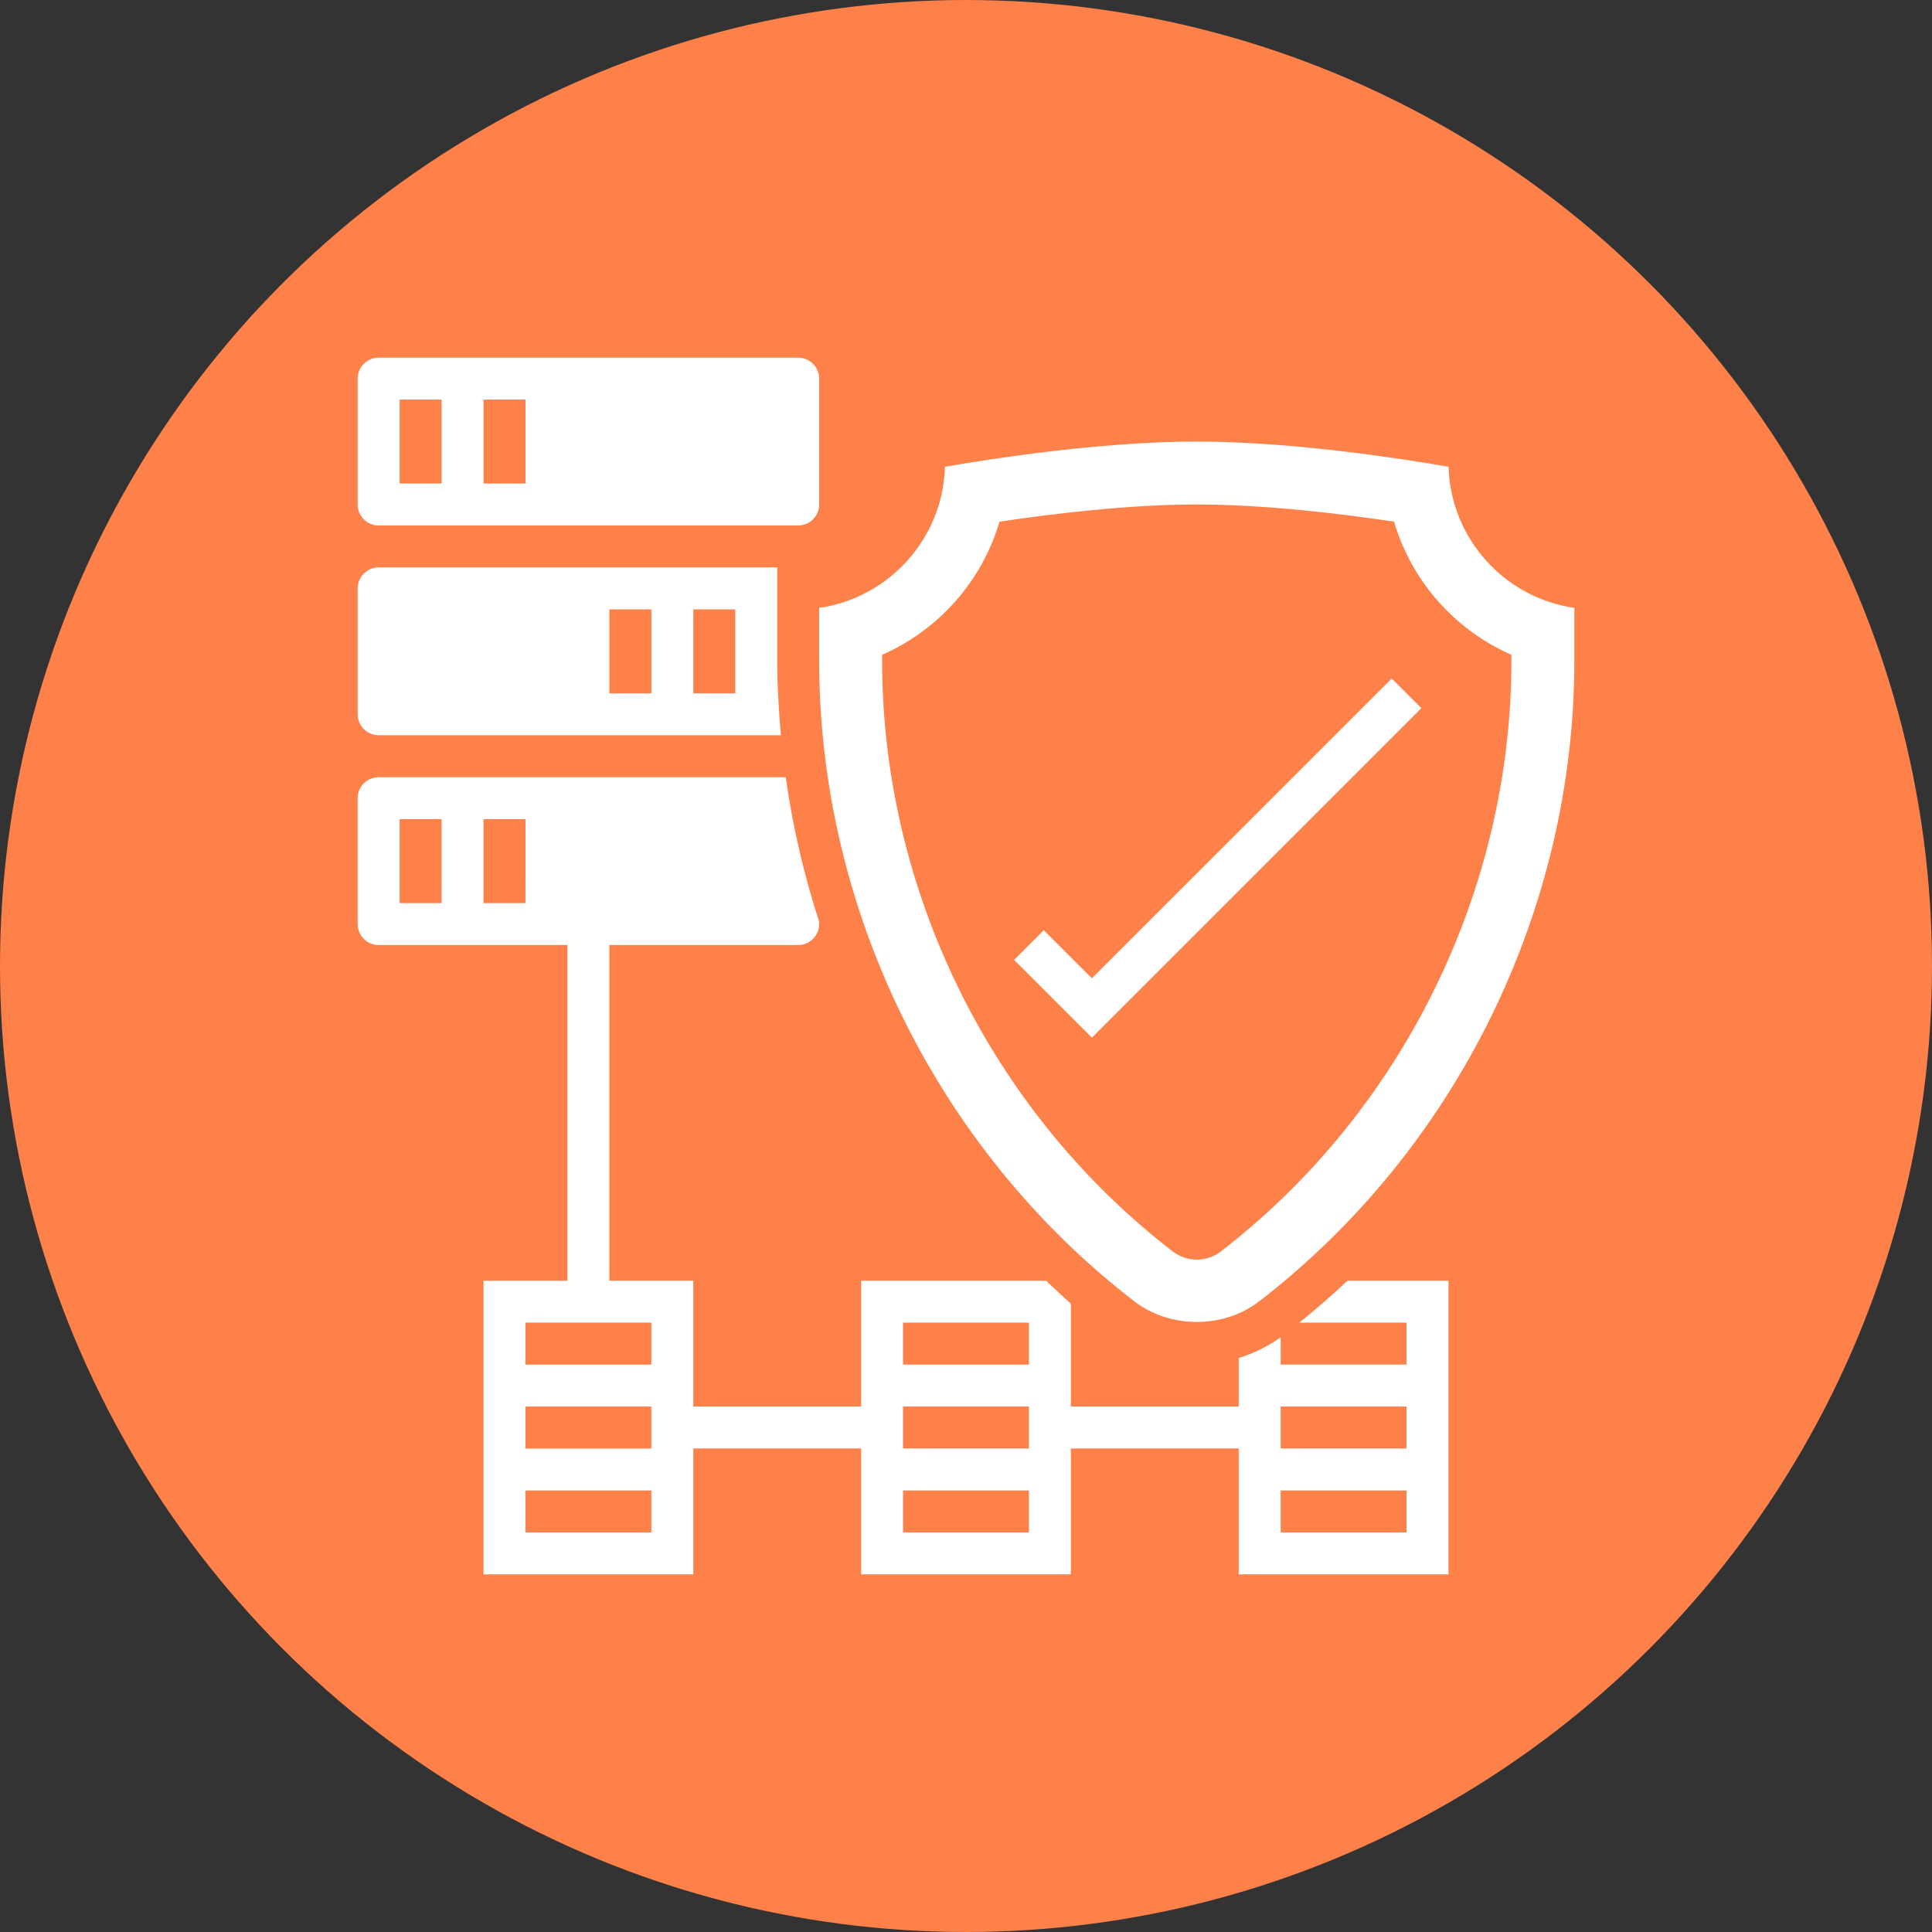
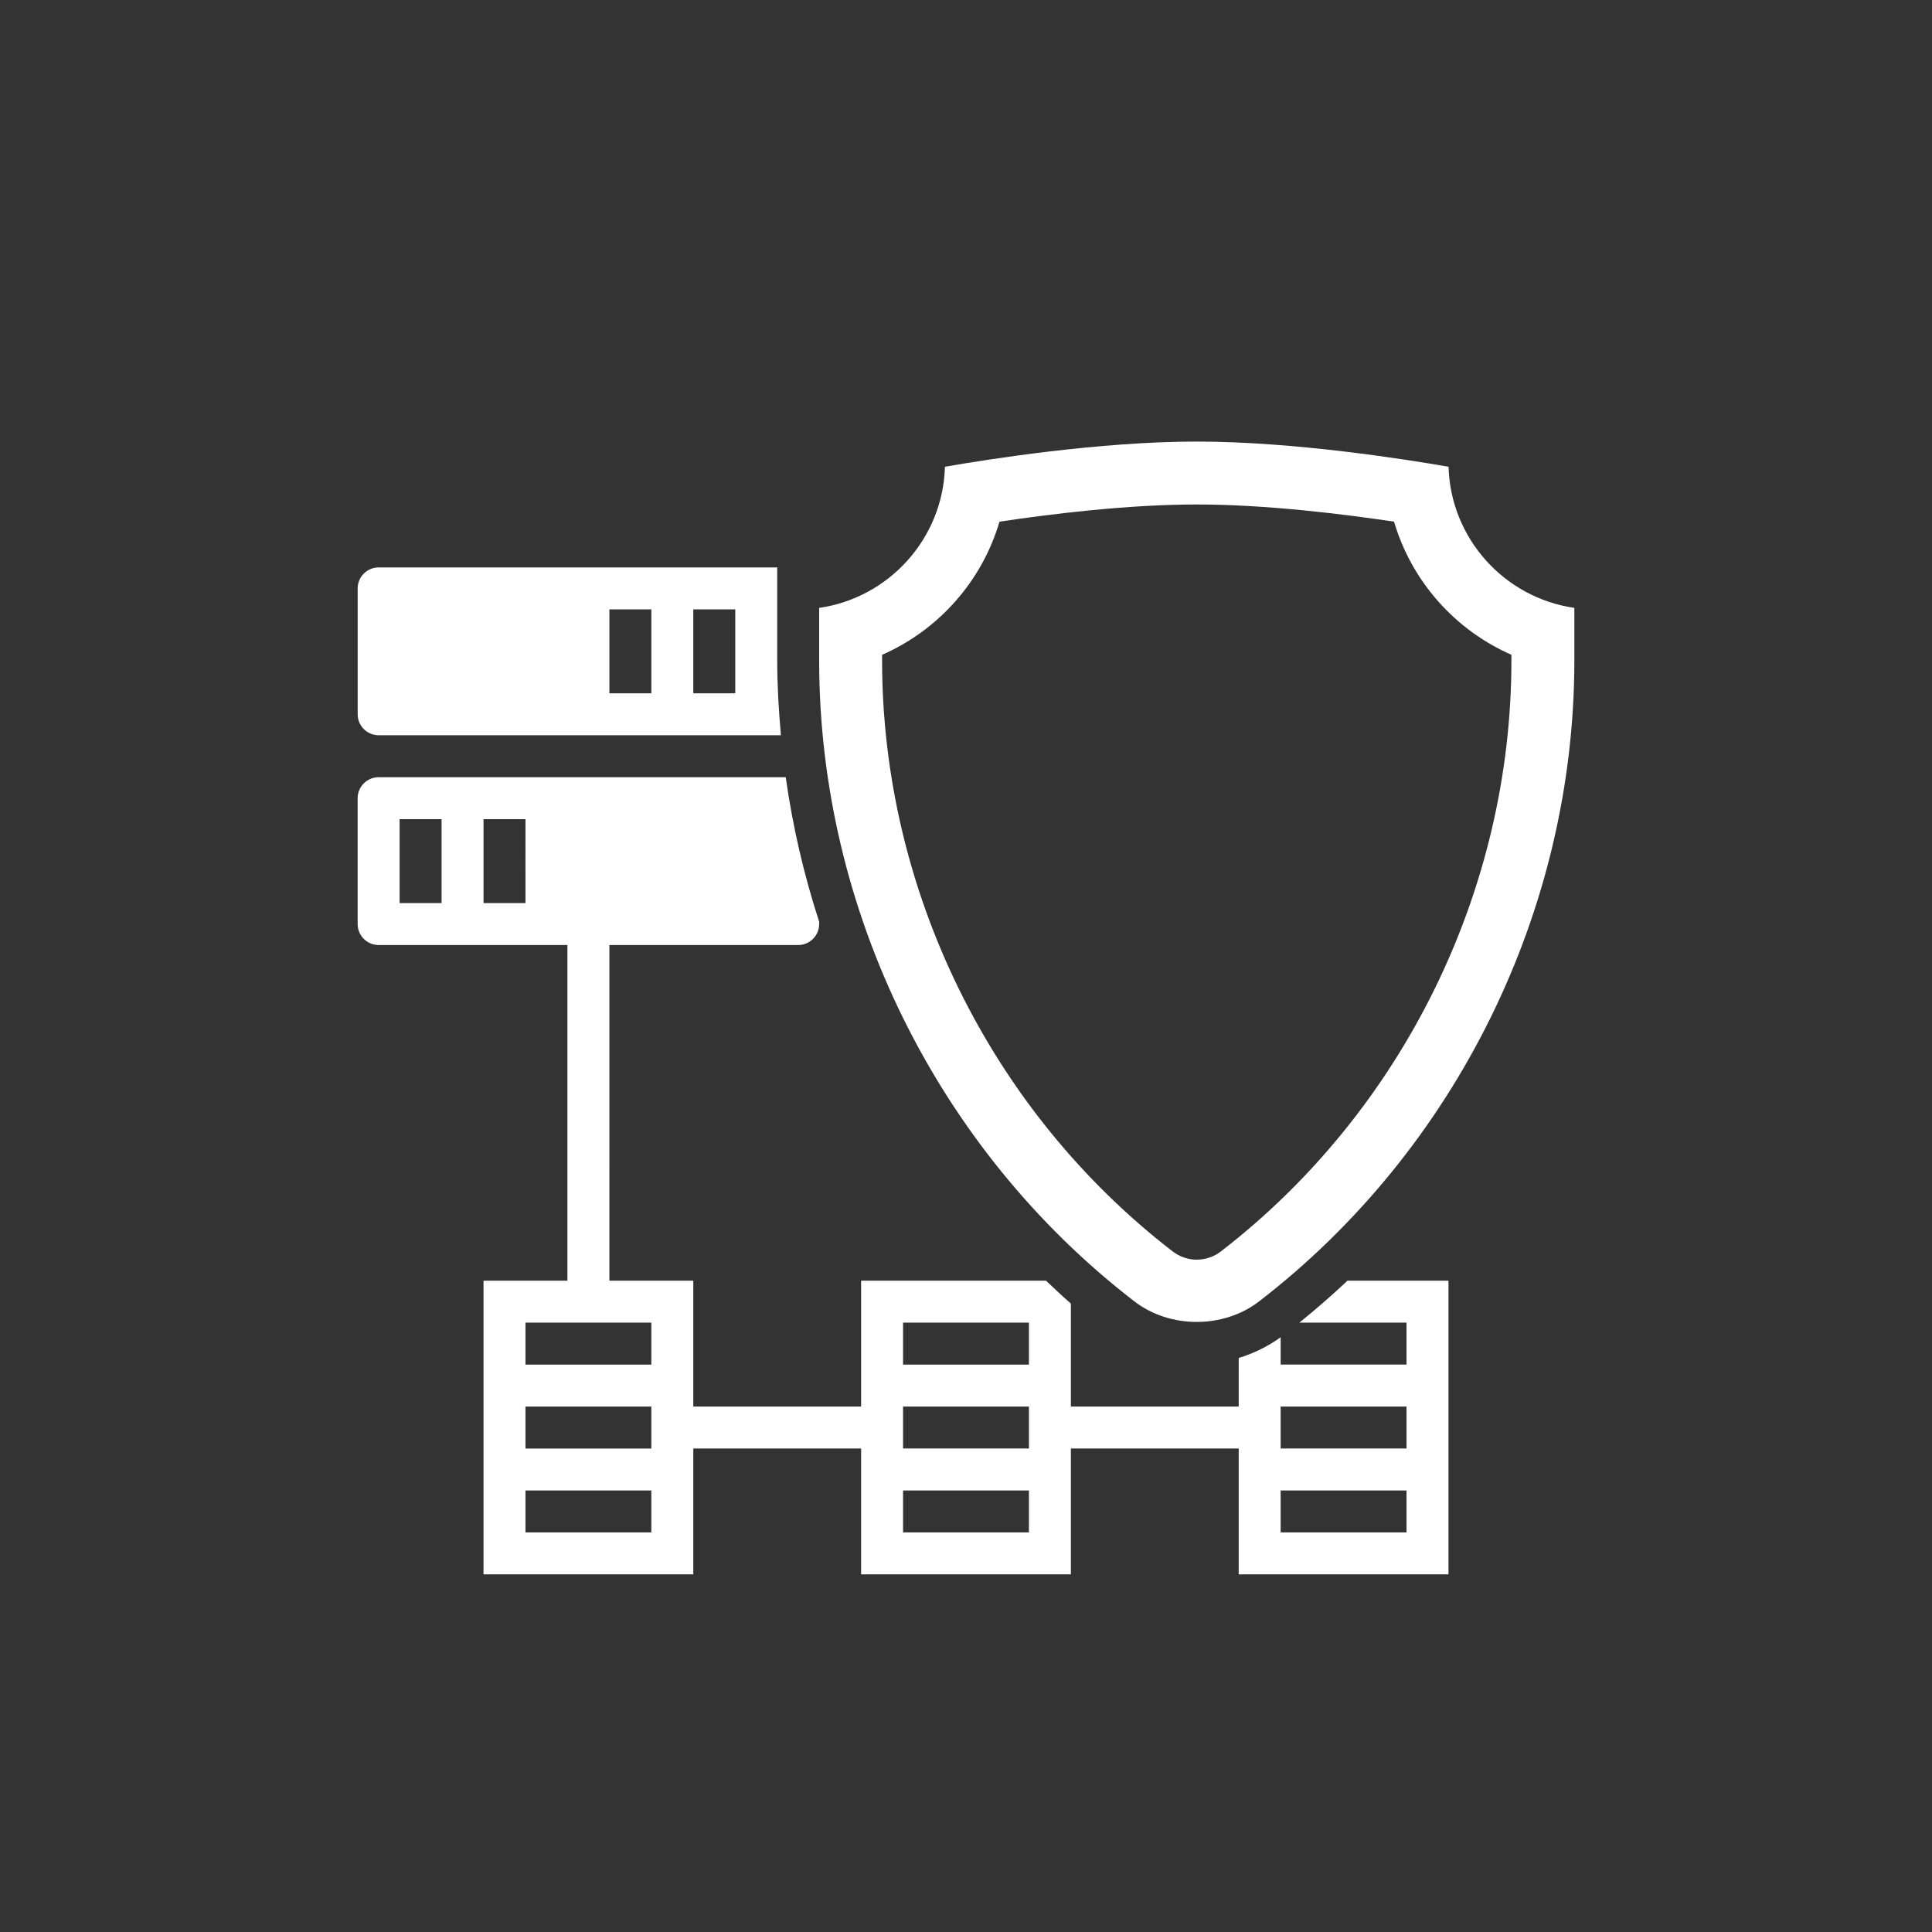
<svg xmlns="http://www.w3.org/2000/svg" width="752pt" height="752pt" version="1.1" viewBox="0 0 752 752">
  <rect x="0" y="0" width="752" height="752" fill="#333333" stroke="none" />
  <defs>
    <clipPath id="d">
      <path d="m139.21 220h164.79v67h-164.79z" />
    </clipPath>
    <clipPath id="c">
      <path d="m139.21 302h424.79v310.79h-424.79z" />
    </clipPath>
    <clipPath id="b">
-       <path d="m139.21 139.21h179.79v65.789h-179.79z" />
-     </clipPath>
+       </clipPath>
    <clipPath id="a">
      <path d="m318 171h294.79v344h-294.79z" />
    </clipPath>
  </defs>
-   <path d="m752 376c0 134.33-71.664 258.46-188 325.62-116.34 67.168-259.66 67.168-376 0-116.34-67.164-188-191.29-188-325.62s71.664-258.46 188-325.62c116.34-67.168 259.66-67.168 376 0 116.34 67.164 188 191.29 188 325.62" fill="#ff814a" />
  <g clip-path="url(#d)">
    <path d="m147.38 286.18h156.58c-0.863-9.652-1.441-19.344-1.441-29.094v-36.227h-155.14c-4.5 0-8.164 3.668-8.164 8.164v48.992c0 4.5 3.668 8.164 8.164 8.164zm122.48-48.992h16.332v32.66h-16.332zm-32.664 0h16.332v32.66h-16.332z" fill="#fff" />
  </g>
  <g clip-path="url(#c)">
    <path d="m505.76 514.81h41.707v16.332h-48.992v-10.641c-4.981 3.578-10.492 6.289-16.332 8.074l0.004 18.895h-65.32v-40.066c-3.324-2.883-6.492-5.91-9.684-8.926l-71.969 0.004v48.992h-65.32v-48.992h-32.66l-0.004-130.64h73.488c4.5 0 8.164-3.668 8.164-8.164v-0.906c-5.945-18.289-10.312-37.102-13.008-56.25h-158.46c-4.5 0-8.164 3.668-8.164 8.164v48.992c0 4.5 3.668 8.164 8.164 8.164h73.488v130.64h-32.66v114.31h81.652v-48.992h65.32v48.992h81.652v-48.992h65.32v48.992h81.652v-114.31h-39.309c-6.016 5.664-12.262 11.113-18.73 16.328zm-333.89-163.3h-16.328v-32.66h16.332zm32.66 0h-16.328v-32.66h16.332zm48.992 244.96h-48.992v-16.332h48.992zm0-32.66h-48.992v-16.332h48.992zm0-32.66h-48.992v-16.332h48.992zm146.97 65.32h-48.992v-16.332h48.992zm0-32.66h-48.992v-16.332h48.992zm0-32.66h-48.992v-16.332h48.992zm146.97 65.32h-48.992v-16.332h48.992zm0-32.66h-48.992v-16.332h48.992z" fill="#fff" />
  </g>
  <g clip-path="url(#b)">
-     <path d="m147.38 204.53h163.3c4.5 0 8.164-3.668 8.164-8.164v-48.992c0-4.5-3.668-8.164-8.164-8.164h-163.3c-4.496 0-8.164 3.668-8.164 8.164v48.992c0 4.5 3.668 8.164 8.164 8.164zm40.828-48.988h16.332v32.66h-16.332zm-32.66 0h16.332v32.66h-16.332z" fill="#fff" />
-   </g>
+     </g>
  <g clip-path="url(#a)">
    <path d="m563.82 181.68c-16.559-2.891-60.152-9.809-98.004-9.809-37.855 0-81.449 6.914-98.008 9.805-0.793 28.008-21.832 51.031-48.965 54.934v20.477c0 96.984 45.863 190.24 122.69 249.45 13.84 10.672 34.719 10.672 48.559 0 76.832-59.215 122.7-152.46 122.7-249.45v-20.477c-27.133-3.902-48.176-26.93-48.969-54.934zm24.473 75.41c0 89.449-42.305 175.45-113.14 230.05-2.664 2.035-5.977 3.168-9.332 3.168-3.356 0-6.672-1.137-9.34-3.184-70.836-54.59-113.14-140.59-113.14-230.04v-2.211c21.922-9.602 38.852-28.57 45.691-51.816 20.137-3.027 50.094-6.695 76.789-6.695 26.691 0 56.641 3.668 76.785 6.688 6.844 23.246 23.77 42.207 45.691 51.816z" fill="#fff" />
  </g>
-   <path d="m424.99 380.79-18.723-18.723-11.547 11.547 30.27 30.27 128.25-128.25-11.543-11.543z" fill="#fff" />
</svg>